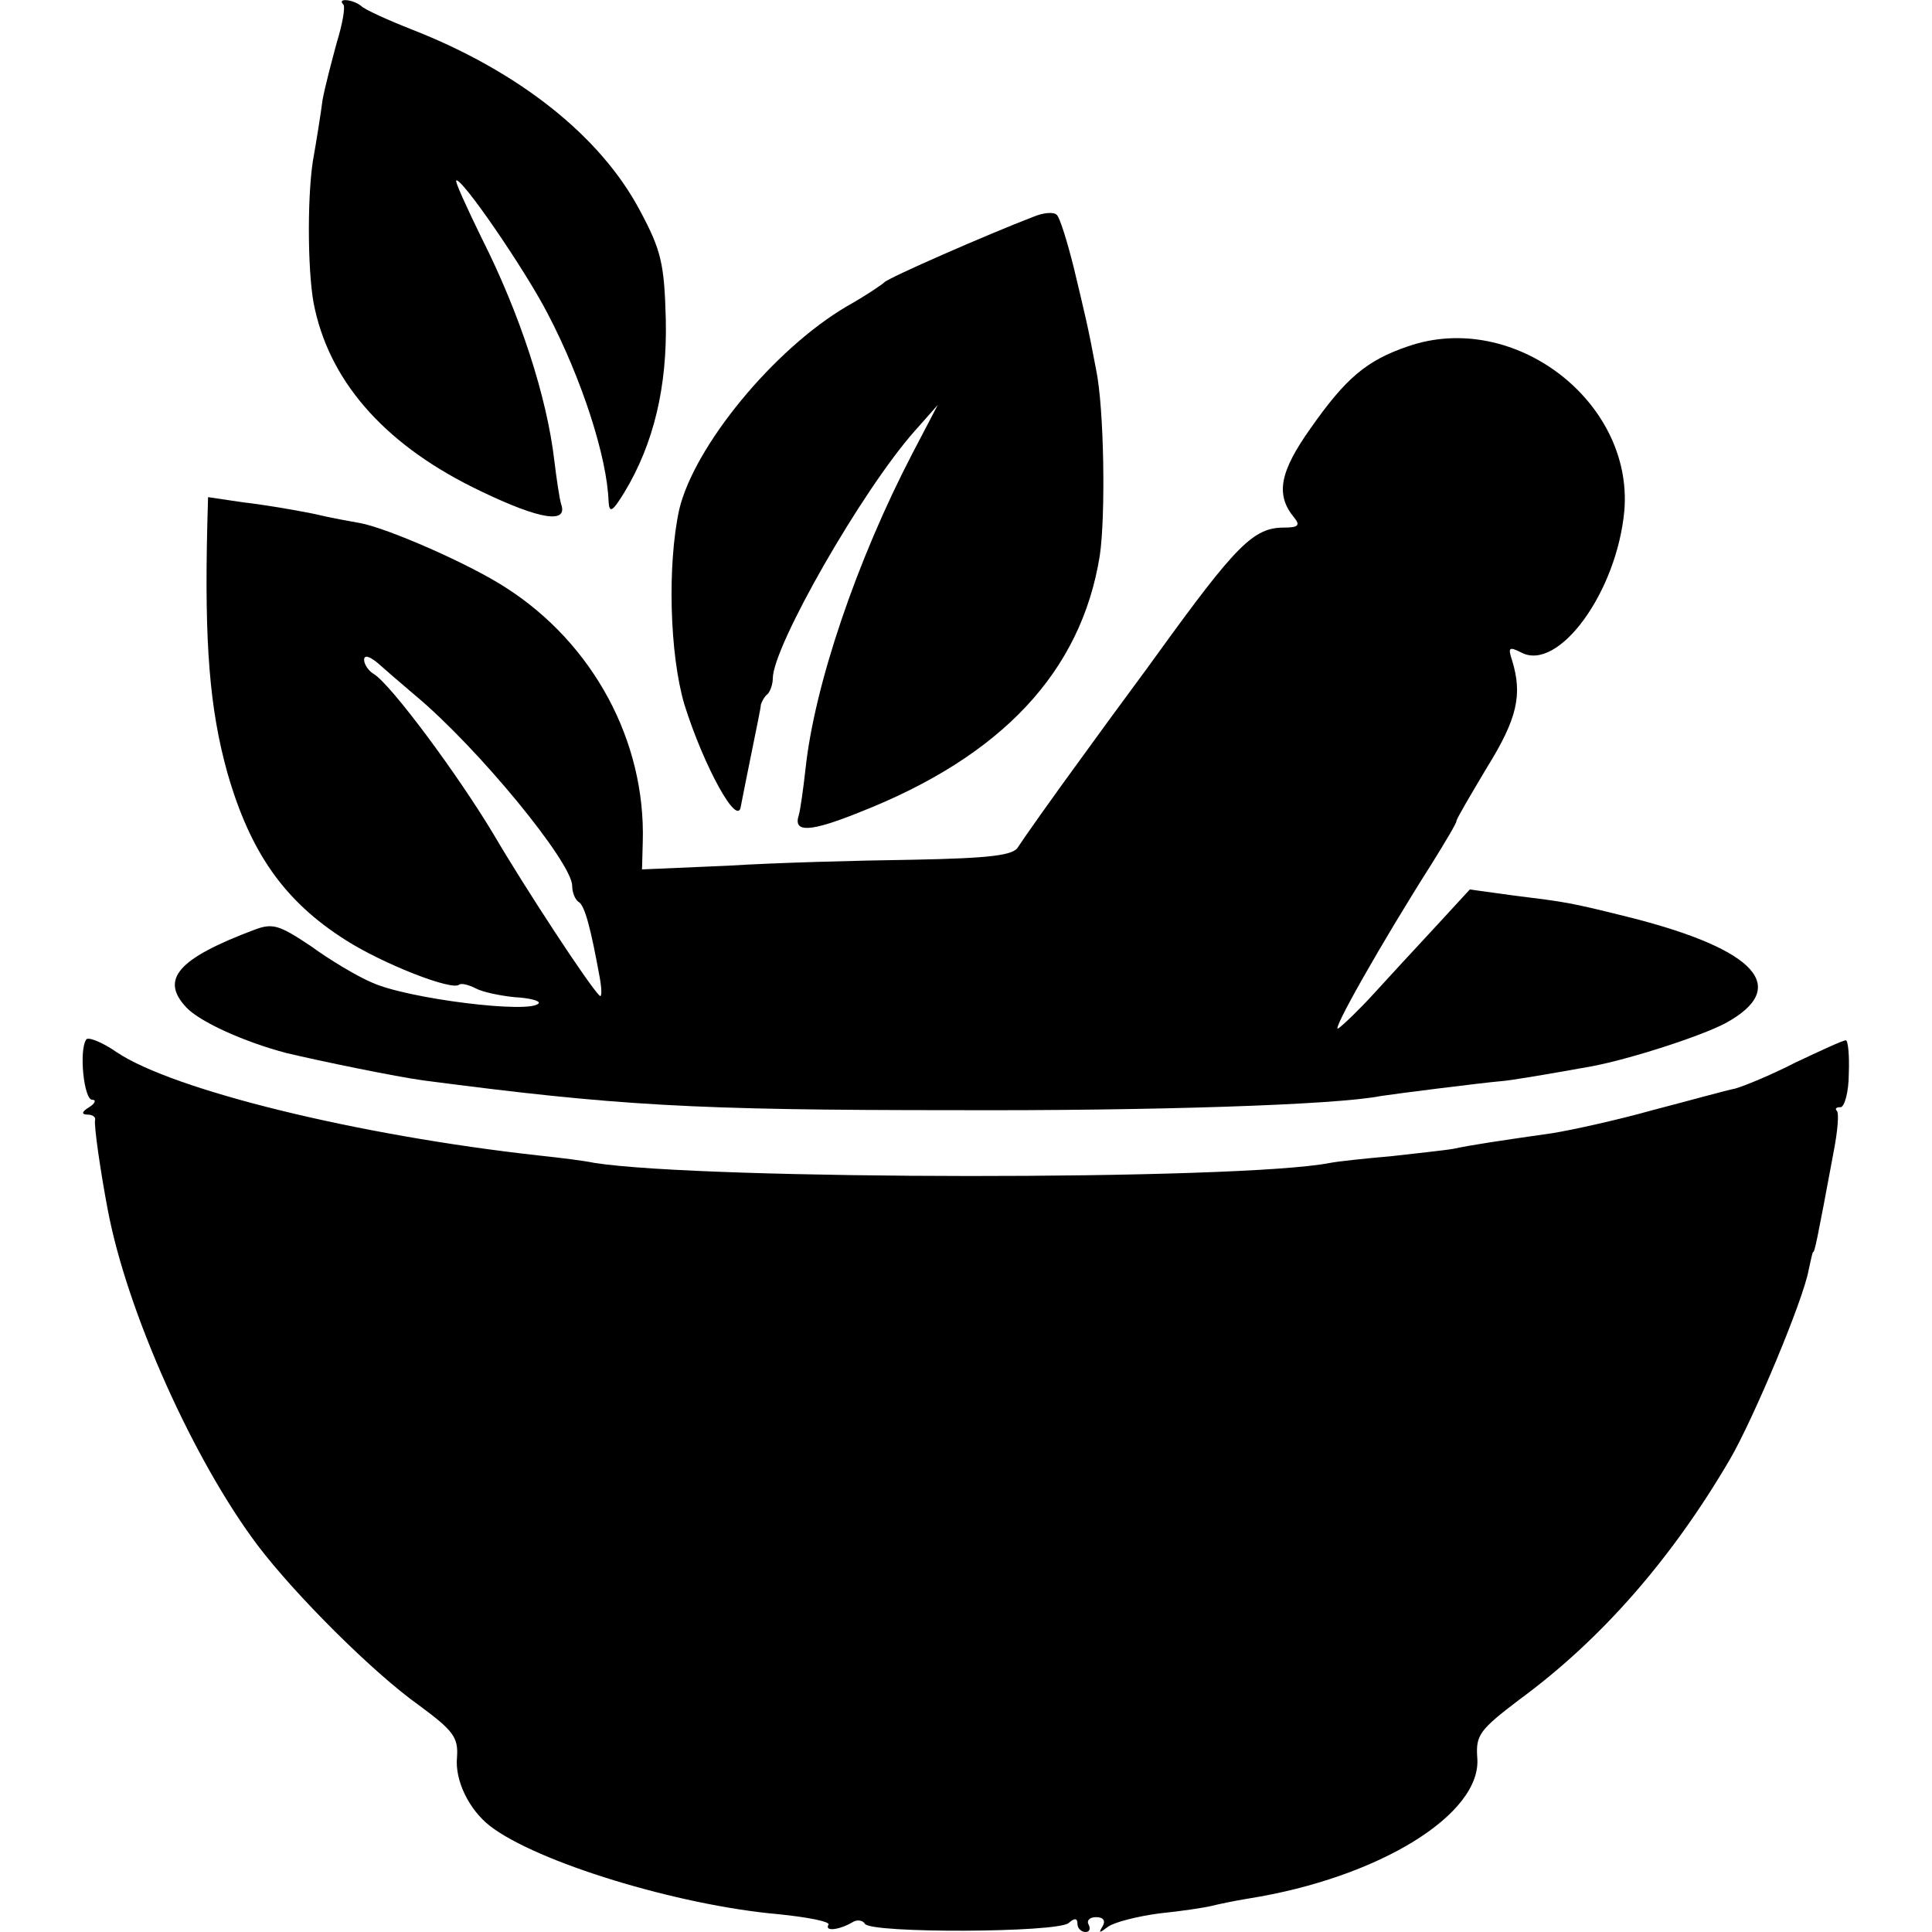
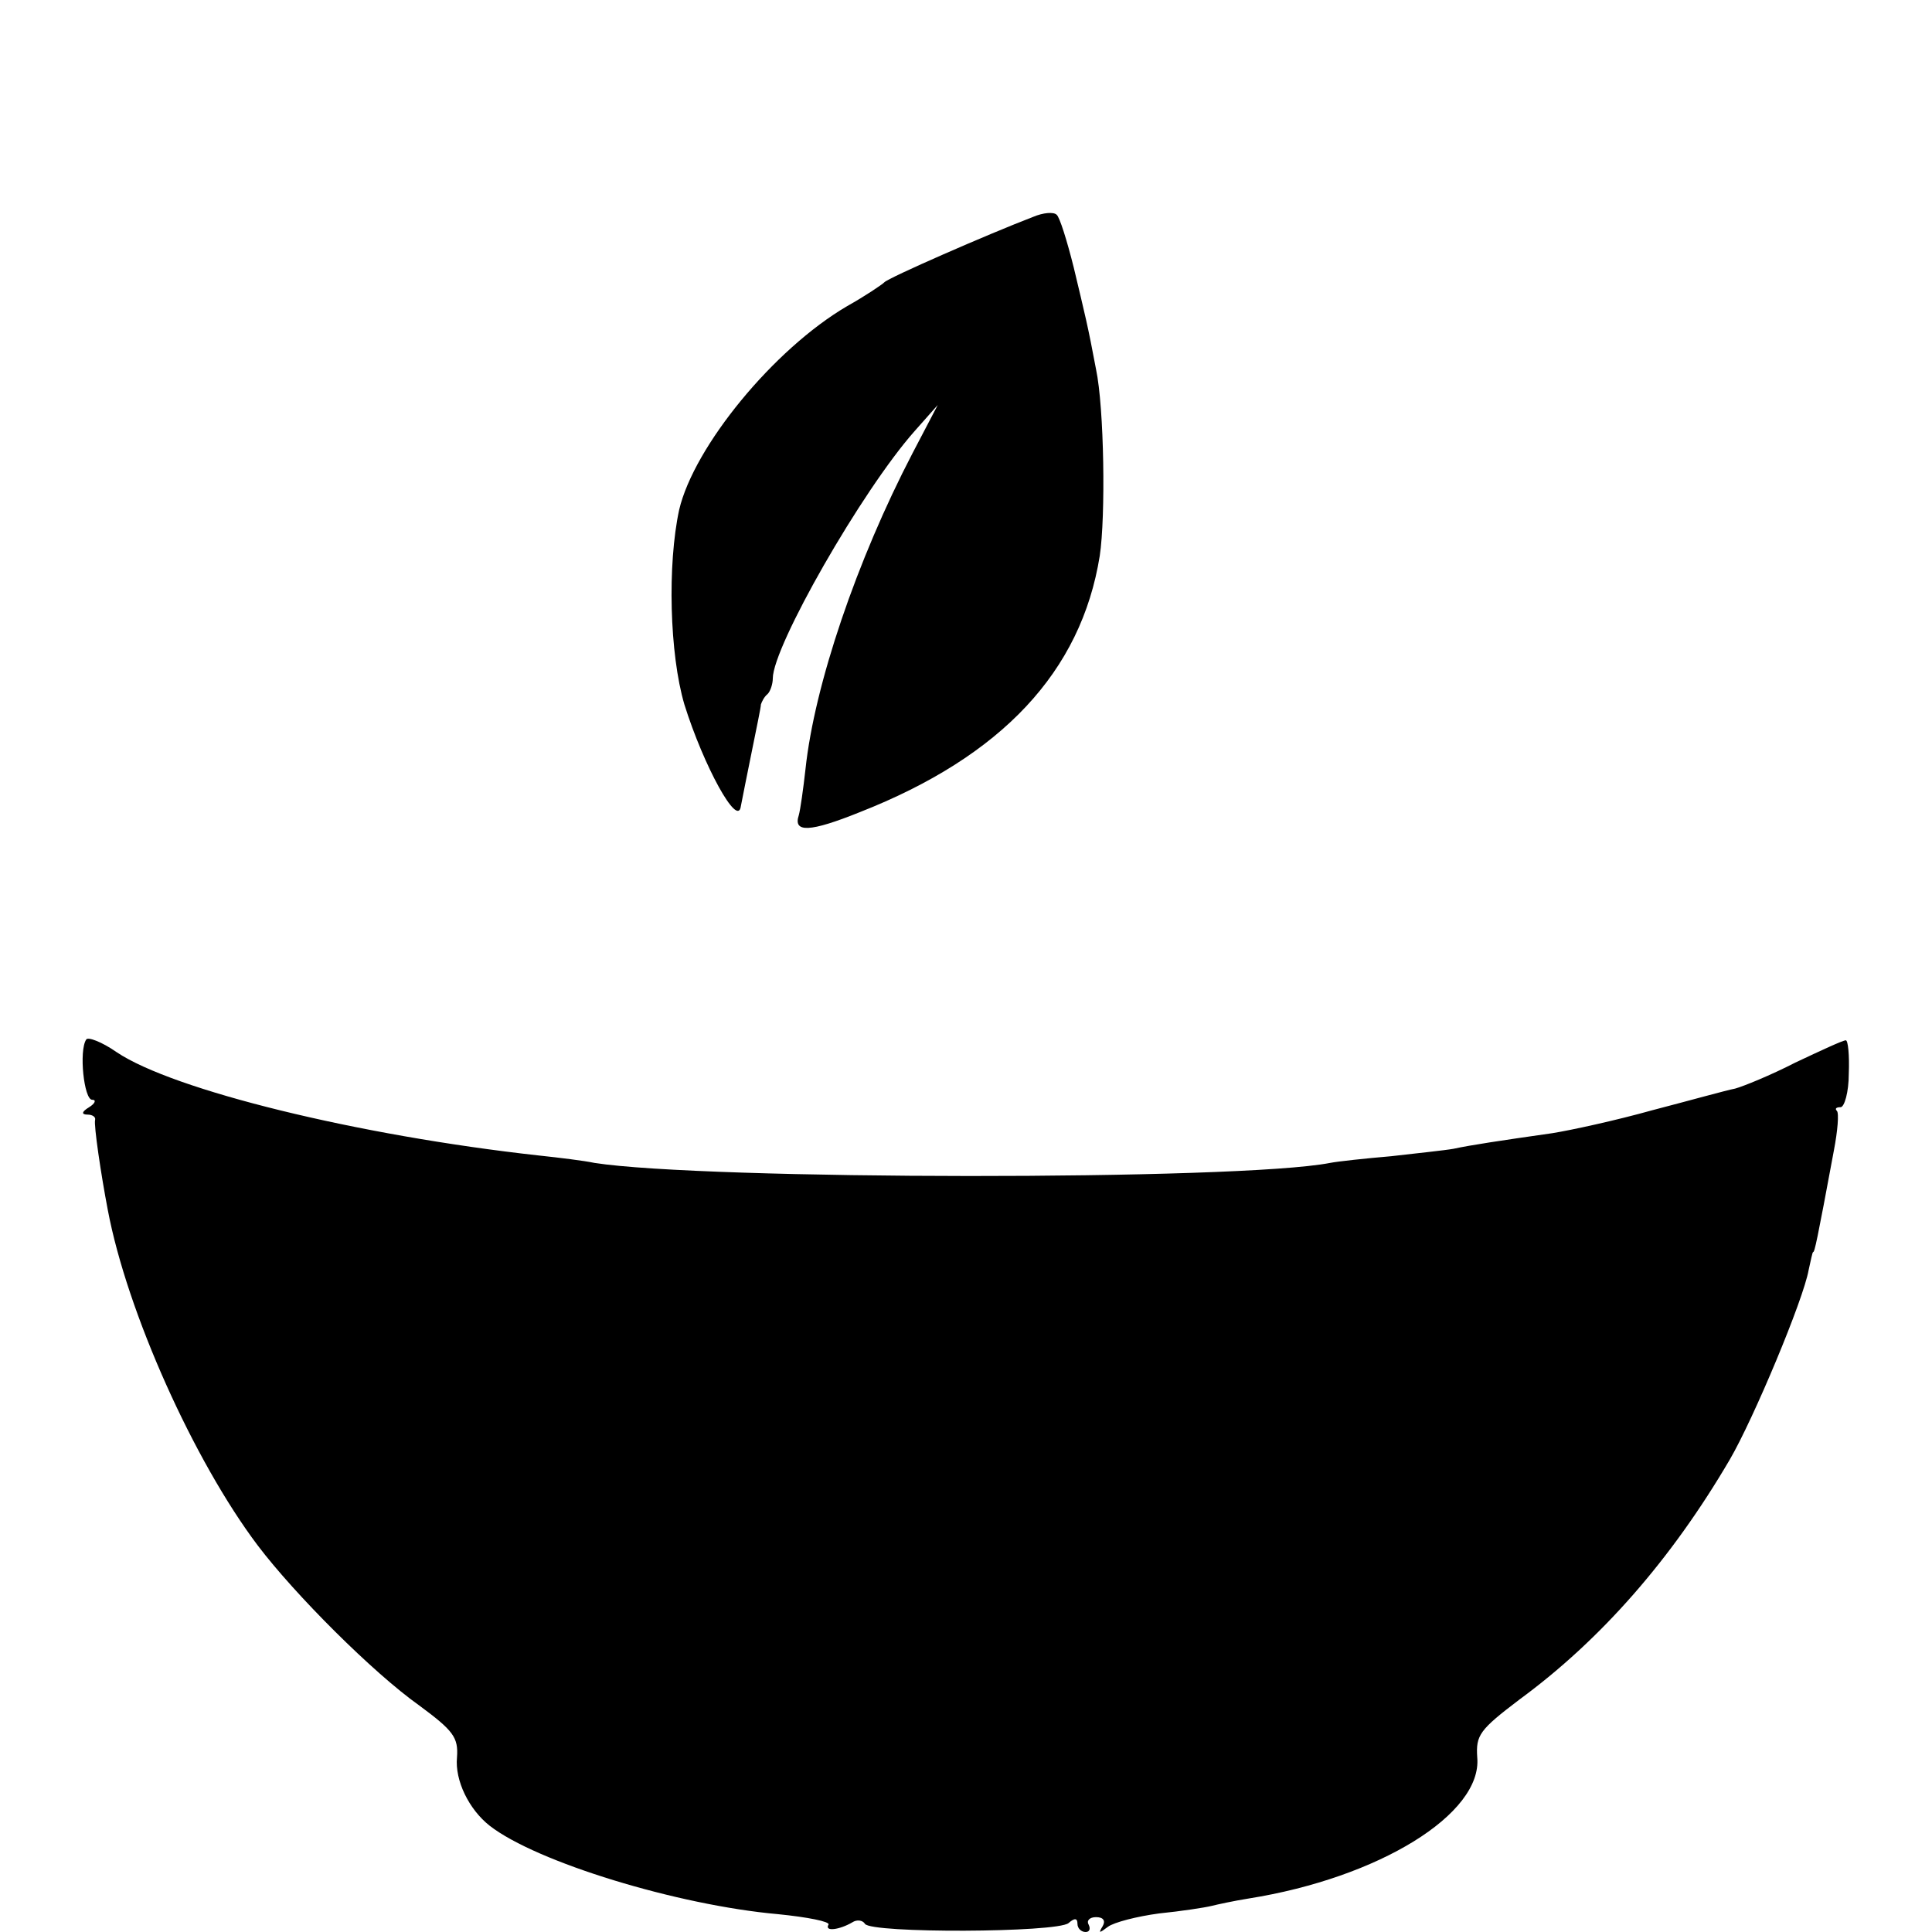
<svg xmlns="http://www.w3.org/2000/svg" version="1.0" width="260pt" height="260pt" viewBox="0 0 260 260" preserveAspectRatio="xMidYMid meet">
  <g transform="translate(0,260) scale(0.1,-0.1)" fill="#000000" stroke="none">
-     <path d="M462 2594 c3 -3 -1 -26 -9 -52 -7 -26 -16 -60 -19 -77 -2 -16 -8 -54 -13 -82 -8 -53 -7 -160 3 -200 23 -102 99 -185 223 -244 81 -39 118 -44 108 -17 -2 7 -6 33 -9 58 -10 86 -46 197 -98 300 -20 41 -36 76 -34 77 6 6 92 -119 123 -179 46 -88 80 -193 82 -253 1 -16 5 -14 21 12 40 66 58 143 56 233 -2 75 -6 93 -35 147 -53 100 -163 187 -306 243 -33 13 -64 27 -69 32 -11 9 -33 11 -24 2z" />
    <path d="M1390 2308 c-60 -23 -195 -82 -200 -88 -3 -3 -25 -18 -50 -32 -99 -58 -206 -189 -226 -274 -16 -74 -13 -194 7 -262 26 -83 72 -167 76 -137 2 11 9 45 15 75 6 30 12 58 12 62 1 3 4 10 9 14 4 4 7 14 7 21 0 43 120 253 191 333 l31 35 -34 -65 c-75 -144 -132 -312 -144 -425 -3 -27 -7 -55 -9 -62 -8 -24 15 -23 82 4 191 75 298 189 323 345 8 53 6 199 -5 251 -11 59 -15 74 -30 137 -9 36 -19 68 -23 71 -4 4 -18 3 -32 -3z" />
-     <path d="M1895 2134 c-56 -19 -84 -43 -131 -110 -42 -59 -48 -90 -22 -121 8 -10 5 -13 -14 -13 -41 0 -64 -23 -171 -171 -9 -13 -54 -73 -98 -134 -44 -60 -84 -117 -89 -125 -6 -11 -37 -15 -142 -17 -73 -1 -185 -4 -248 -8 l-116 -5 1 37 c4 136 -67 267 -184 342 -49 32 -159 80 -196 87 -11 2 -40 7 -65 13 -25 5 -66 12 -93 15 l-47 7 -1 -36 c-4 -161 3 -249 27 -335 31 -108 77 -173 159 -225 50 -32 144 -69 153 -60 3 2 12 0 22 -5 9 -5 33 -10 53 -12 20 -1 34 -5 32 -8 -9 -15 -178 6 -225 28 -19 8 -56 30 -82 49 -42 28 -51 31 -75 22 -104 -39 -128 -67 -92 -105 18 -19 77 -46 134 -61 46 -11 148 -32 185 -37 260 -34 362 -40 715 -40 265 -1 513 7 573 19 19 3 138 18 162 20 13 1 55 8 122 20 53 10 148 41 180 58 88 48 42 99 -127 142 -84 21 -87 21 -159 30 l-58 8 -46 -50 c-26 -28 -63 -68 -83 -90 -20 -22 -42 -43 -48 -47 -11 -7 58 115 126 222 18 29 33 54 33 57 0 3 19 35 41 72 41 66 48 98 34 144 -6 18 -4 19 12 11 50 -27 129 81 139 191 12 147 -149 270 -291 221z m-1336 -470 c85 -71 211 -225 211 -256 0 -9 4 -19 9 -22 8 -5 16 -35 28 -101 3 -16 3 -28 0 -25 -14 13 -101 146 -142 216 -49 82 -139 203 -162 217 -7 4 -13 13 -13 19 0 7 7 5 18 -4 9 -8 32 -28 51 -44z" />
    <path d="M116 1201 c-10 -15 -3 -81 8 -81 6 0 4 -5 -4 -10 -10 -6 -11 -10 -2 -10 6 0 11 -3 10 -7 -2 -7 8 -74 17 -121 26 -138 116 -338 202 -452 50 -66 155 -171 217 -215 46 -34 53 -43 51 -70 -3 -31 16 -70 44 -92 63 -49 253 -107 388 -119 40 -4 70 -10 68 -14 -6 -10 15 -7 32 3 6 4 14 3 17 -2 8 -13 258 -12 274 1 8 7 12 7 12 -1 0 -6 5 -11 11 -11 5 0 7 4 4 10 -3 5 1 10 10 10 10 0 13 -5 9 -12 -6 -10 -5 -10 7 -1 8 6 39 14 69 18 30 3 62 8 70 10 8 2 31 7 50 10 176 28 315 114 308 190 -2 30 3 37 57 78 109 80 204 188 283 323 32 55 99 215 106 255 3 13 5 24 6 24 2 0 5 13 28 137 5 26 7 50 4 53 -3 3 -1 5 5 5 5 0 11 20 11 45 1 25 -1 45 -4 45 -4 0 -34 -14 -68 -30 -33 -17 -70 -32 -81 -35 -11 -2 -61 -16 -111 -29 -50 -14 -110 -27 -135 -31 -70 -10 -110 -16 -133 -21 -11 -2 -49 -6 -84 -10 -35 -3 -72 -7 -82 -9 -123 -24 -843 -23 -990 0 -14 3 -47 7 -75 10 -244 27 -492 88 -568 139 -20 14 -39 21 -41 17z" />
  </g>
</svg>